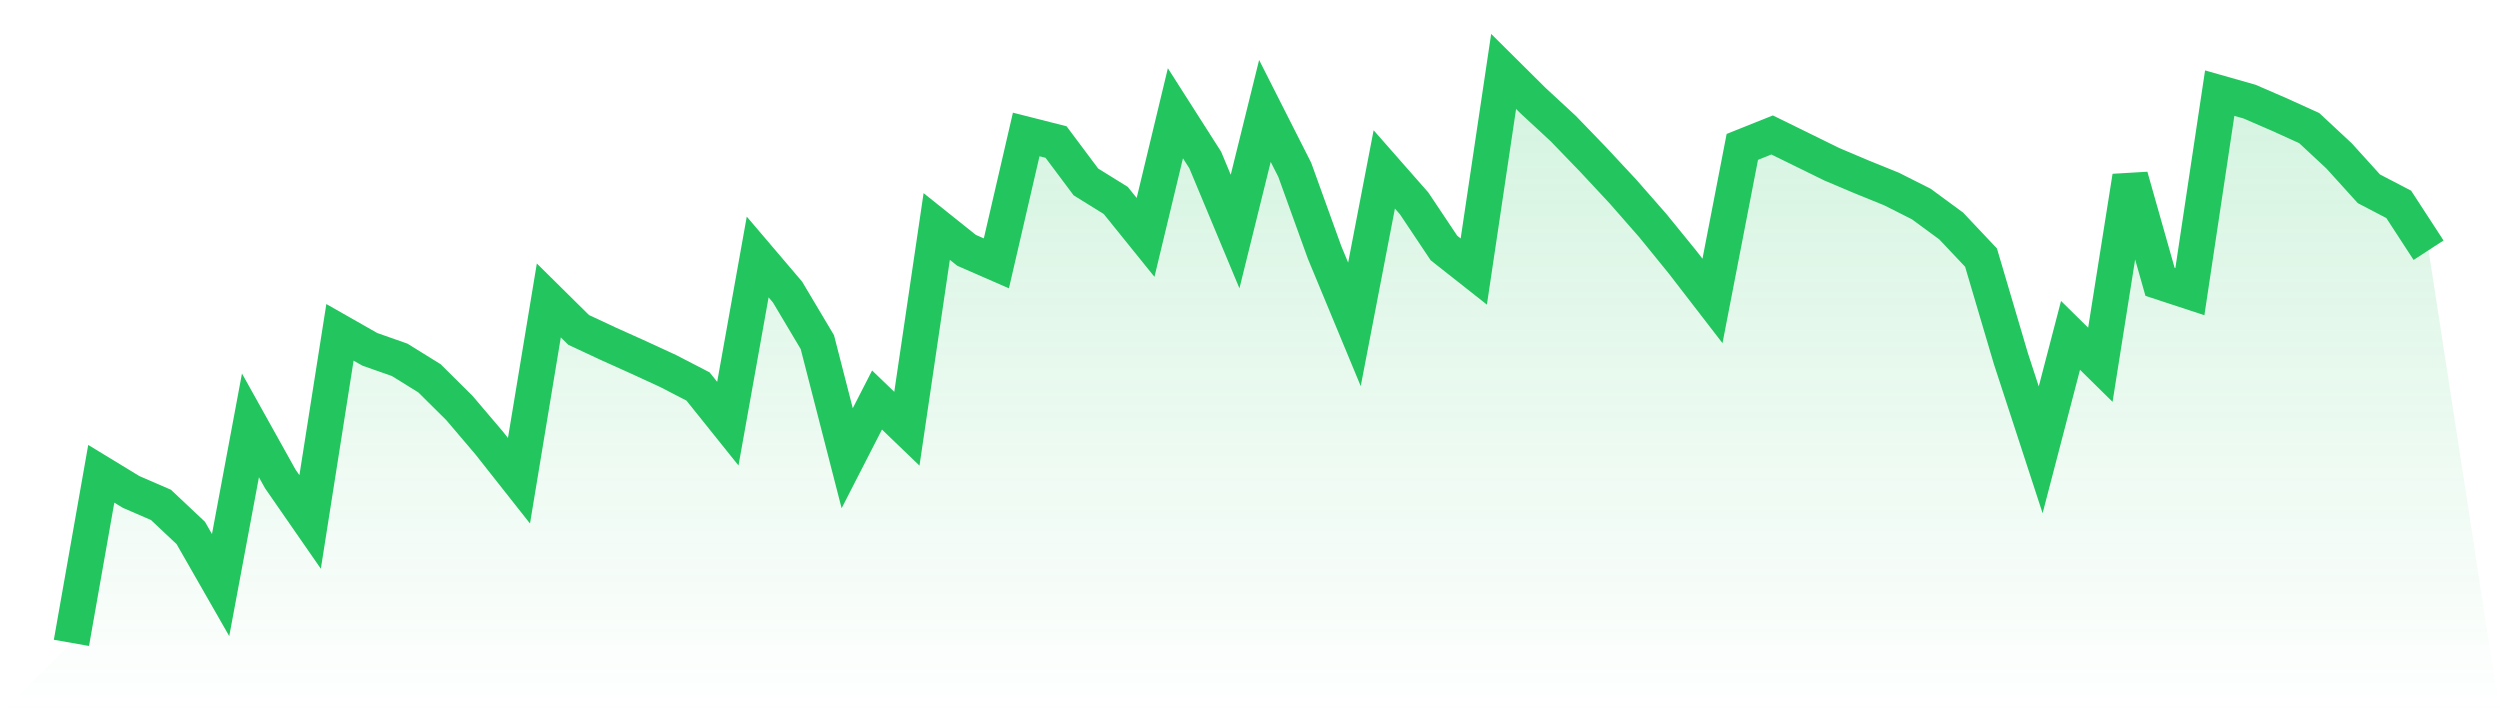
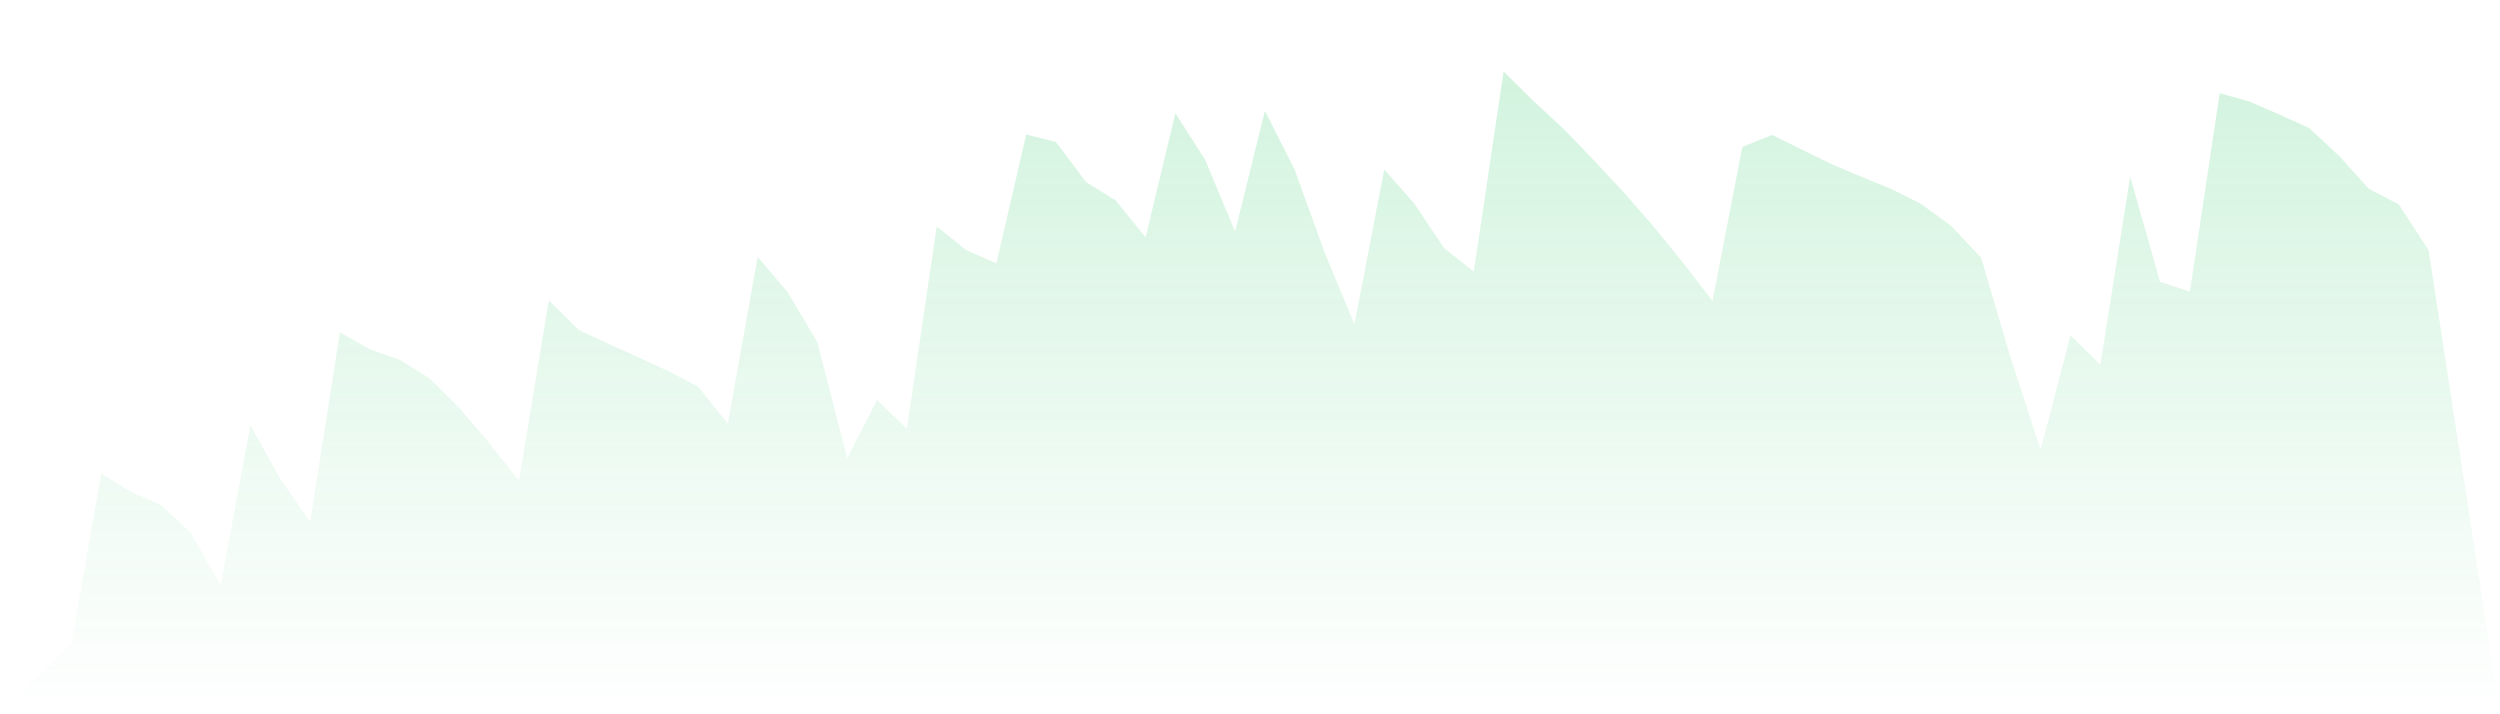
<svg xmlns="http://www.w3.org/2000/svg" viewBox="0 0 140 40">
  <defs>
    <linearGradient id="gradient" x1="0" x2="0" y1="0" y2="1">
      <stop offset="0%" stop-color="#22c55e" stop-opacity="0.2" />
      <stop offset="100%" stop-color="#22c55e" stop-opacity="0" />
    </linearGradient>
  </defs>
  <path d="M4,36 L4,36 L5.671,26.531 L7.342,27.549 L9.013,28.273 L10.684,29.846 L12.354,32.764 L14.025,23.821 L15.696,26.819 L17.367,29.229 L19.038,18.611 L20.709,19.562 L22.38,20.15 L24.051,21.185 L25.722,22.842 L27.392,24.805 L29.063,26.921 L30.734,16.824 L32.405,18.476 L34.076,19.256 L35.747,20.008 L37.418,20.778 L39.089,21.643 L40.759,23.725 L42.43,14.391 L44.101,16.354 L45.772,19.16 L47.443,25.66 L49.114,22.401 L50.785,24.008 L52.456,12.683 L54.127,14.018 L55.797,14.748 L57.468,7.53 L59.139,7.954 L60.81,10.188 L62.481,11.224 L64.152,13.294 L65.823,6.342 L67.494,8.961 L69.165,12.966 L70.835,6.212 L72.506,9.51 L74.177,14.137 L75.848,18.164 L77.519,9.487 L79.19,11.388 L80.861,13.888 L82.532,15.206 L84.203,4 L85.873,5.657 L87.544,7.202 L89.215,8.933 L90.886,10.726 L92.557,12.632 L94.228,14.686 L95.899,16.852 L97.57,8.226 L99.24,7.558 L100.911,8.378 L102.582,9.199 L104.253,9.906 L105.924,10.584 L107.595,11.427 L109.266,12.655 L110.937,14.425 L112.608,20.076 L114.278,25.19 L115.949,18.781 L117.62,20.427 L119.291,9.889 L120.962,15.783 L122.633,16.332 L124.304,5.216 L125.975,5.691 L127.646,6.415 L129.316,7.173 L130.987,8.729 L132.658,10.573 L134.329,11.444 L136,14.012 L140,40 L0,40 z" fill="url(#gradient)" />
-   <path d="M4,36 L4,36 L5.671,26.531 L7.342,27.549 L9.013,28.273 L10.684,29.846 L12.354,32.764 L14.025,23.821 L15.696,26.819 L17.367,29.229 L19.038,18.611 L20.709,19.562 L22.38,20.15 L24.051,21.185 L25.722,22.842 L27.392,24.805 L29.063,26.921 L30.734,16.824 L32.405,18.476 L34.076,19.256 L35.747,20.008 L37.418,20.778 L39.089,21.643 L40.759,23.725 L42.43,14.391 L44.101,16.354 L45.772,19.16 L47.443,25.66 L49.114,22.401 L50.785,24.008 L52.456,12.683 L54.127,14.018 L55.797,14.748 L57.468,7.53 L59.139,7.954 L60.81,10.188 L62.481,11.224 L64.152,13.294 L65.823,6.342 L67.494,8.961 L69.165,12.966 L70.835,6.212 L72.506,9.51 L74.177,14.137 L75.848,18.164 L77.519,9.487 L79.19,11.388 L80.861,13.888 L82.532,15.206 L84.203,4 L85.873,5.657 L87.544,7.202 L89.215,8.933 L90.886,10.726 L92.557,12.632 L94.228,14.686 L95.899,16.852 L97.57,8.226 L99.24,7.558 L100.911,8.378 L102.582,9.199 L104.253,9.906 L105.924,10.584 L107.595,11.427 L109.266,12.655 L110.937,14.425 L112.608,20.076 L114.278,25.19 L115.949,18.781 L117.62,20.427 L119.291,9.889 L120.962,15.783 L122.633,16.332 L124.304,5.216 L125.975,5.691 L127.646,6.415 L129.316,7.173 L130.987,8.729 L132.658,10.573 L134.329,11.444 L136,14.012" fill="none" stroke="#22c55e" stroke-width="2" />
</svg>